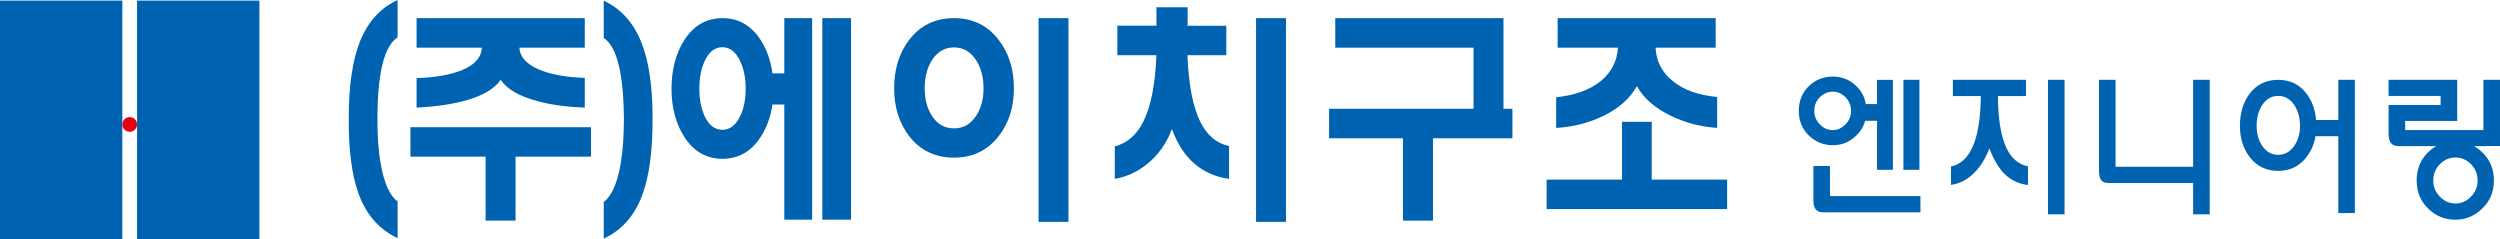
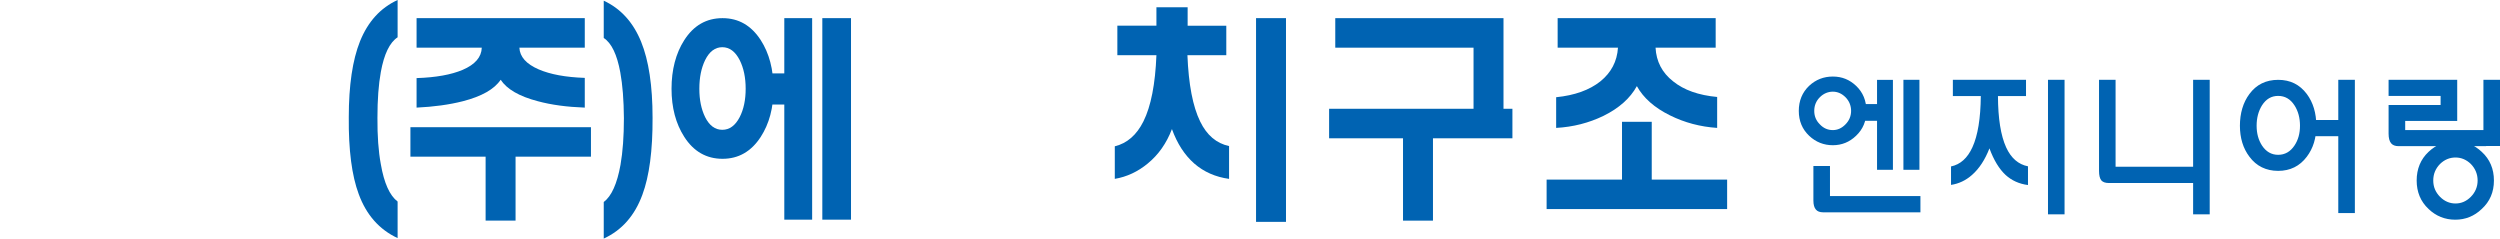
<svg xmlns="http://www.w3.org/2000/svg" id="_레이어_2" data-name="레이어 2" viewBox="0 0 3556.01 340.16">
  <defs>
    <style>
      .cls-1 {
        fill: #0063b2;
      }

      .cls-1, .cls-2 {
        stroke-width: 0px;
      }

      .cls-2 {
        fill: #e60012;
      }
    </style>
  </defs>
  <g id="_레이어_1-2" data-name="레이어 1">
    <g>
      <g>
-         <path class="cls-2" d="M194.95,177c0,5.77-4.68,10.48-10.48,10.48s-10.46-4.71-10.46-10.48,4.7-10.48,10.46-10.48,10.48,4.7,10.48,10.48" />
-         <rect class="cls-1" y=".81" width="173.99" height="339.35" />
-         <rect class="cls-1" x="194.95" y=".81" width="174" height="339.35" />
-       </g>
+         </g>
      <g>
        <g>
          <path class="cls-1" d="M565.56,338.67c-25.96-12.09-44.4-32.9-55.26-62.44-9.86-26.37-14.62-62.87-14.19-109.43,0-45.41,5.31-81.42,15.99-108.09,11.29-27.96,29.11-47.54,53.46-58.71v53.04c-11.26,7.39-19.22,23.8-23.86,49.32-3.24,17.7-4.83,39.43-4.83,65.12-.18,25.76,1.4,47.79,4.83,66.16,4.64,26.86,12.6,44.49,23.86,53.04v52Z" />
          <path class="cls-1" d="M690.74,313.83v-90.94h-106.96v-41.99h256.8v41.99h-107.24v90.94h-42.6ZM738.78,67.81c.61,12.94,9.76,23.25,27.46,30.88,16.55,7.14,38.39,11.17,65.55,12.09v42.29c-25.35-.92-47.6-3.9-66.74-9.09-26.4-6.9-44.03-17.09-52.88-30.52-9.03,13.43-26.98,23.62-53.77,30.52-19.35,4.94-41.29,7.93-65.86,9.09v-41.99c27.41-.86,49.26-4.82,65.55-11.72,17.73-7.63,26.8-18.13,27.19-31.55h-92.74V25.82h239.25v41.99h-93.01Z" />
          <path class="cls-1" d="M882.63,234.3c3.2-18.37,4.82-40.4,4.82-66.16-.18-25.7-1.89-47.42-5.13-65.12-4.64-25.51-12.51-41.81-23.56-49.01V.98c24.17,11.23,41.87,30.7,53.16,58.41,10.87,26.68,16.29,62.68,16.29,108.09.22,46.57-4.63,83.07-14.46,109.43-10.9,29.78-29.24,50.6-54.99,62.44v-52c11.05-8.3,19.04-26,23.87-53.04Z" />
        </g>
        <g>
          <path class="cls-1" d="M1082.09,57.07c12.08,18.8,18.13,41.81,18.13,69.15s-6.04,49.68-18.13,68.48c-13.49,20.81-31.62,31.19-54.39,31.19s-41.08-10.37-54.38-31.19c-12.09-18.8-18.13-41.63-18.13-68.48s6.04-50.35,18.13-69.15c13.3-20.81,31.43-31.25,54.38-31.25s40.89,10.44,54.39,31.25ZM1002.93,85.57c-5.43,11.23-8.18,24.72-8.18,40.65s2.75,29.05,8.18,40.28c6.04,12.09,14.19,18.13,24.48,18.13s18.52-6.04,24.78-18.13c5.61-10.99,8.45-24.41,8.45-40.28s-2.84-29.42-8.45-40.65c-6.26-12.27-14.52-18.43-24.78-18.43s-18.43,6.16-24.48,18.43ZM1094.47,104.37h21.12V25.82h39.61v286.67h-39.61v-163.81h-21.12v-44.31ZM1169.67,25.82h40.8v286.67h-40.8V25.82Z" />
-           <path class="cls-1" d="M1420.76,57.07c14.28,18.55,21.43,41.38,21.43,68.48s-7.14,49.19-21.43,67.81c-15.93,20.57-37.17,30.88-63.78,30.88s-48.34-10.32-64.02-30.88c-14.1-18.62-21.15-41.2-21.15-67.81s7.05-49.92,21.15-68.48c15.68-20.81,37.05-31.25,64.02-31.25s47.85,10.44,63.78,31.25ZM1325.58,85.57c-6.87,10.99-10.29,24.29-10.29,39.98s3.41,28.5,10.29,39.24c7.66,11.9,18.13,17.82,31.4,17.82s23.59-5.92,31.43-17.82c7.05-10.74,10.56-23.8,10.56-39.24s-3.52-28.99-10.56-39.98c-7.84-12.08-18.31-18.13-31.43-18.13s-23.56,6.04-31.4,18.13ZM1477.25,25.82h42.57v289.73h-42.57V25.82Z" />
          <path class="cls-1" d="M1689,78.55c1.65,41.62,7.7,73.06,18.13,94.29,9.46,19.47,23.19,31.13,41.1,34.91v46.69c-19.32-2.68-35.86-9.95-49.53-21.85-13.73-12.09-24.29-28.38-31.74-49.01-7.66,20.14-19.13,36.49-34.43,49.01-14.12,11.66-29.72,18.92-46.84,21.85v-46.33c17.52-4.27,31.1-16.11,40.8-35.58,10.65-21.48,16.79-52.86,18.41-93.99h-55.57v-41.99h55.57V10.38h44.4v26.18h54.99v41.99h-55.3ZM1786.6,25.82h42.6v289.73h-42.6V25.82Z" />
          <path class="cls-1" d="M1995.66,313.83v-117.12h-105.13v-41.99h260.74v41.99h-113.01v117.12h-42.6ZM2095.97,159.79v-91.98h-196.67V25.82h239.28v133.97h-42.61Z" />
        </g>
        <path class="cls-1" d="M2349.44,173.21v82.21h107.24v41.99h-256.77v-41.99h107.24v-82.21h42.29ZM2354.87,67.81c1.01,19.65,9.37,35.71,25.09,47.97,15.29,12.33,36.13,19.71,62.53,22.15v44.01c-23.96-1.59-46.33-7.51-67.08-17.82-22.15-10.93-37.87-24.84-47.12-41.63-9.49,17.28-25.3,31.37-47.46,42.3-20.75,10.07-43.17,15.81-67.35,17.15v-43.64c26.4-2.68,47.33-10.19,62.84-22.52,15.5-12.51,23.86-28.5,25.09-47.97h-85.81V25.82h224.78v41.99h-85.5Z" />
-         <path class="cls-1" d="M2640.09,122.07c9.79,9.28,14.68,21.12,14.68,35.65s-4.89,26.12-14.68,35.39c-9.29,8.96-20.32,13.45-33.09,13.45s-24.26-4.48-33.67-13.45c-9.79-9.28-14.72-21.06-14.72-35.39s4.93-26.37,14.72-35.65c9.41-8.77,20.62-13.19,33.67-13.19s23.81,4.42,33.09,13.19h0ZM2579.38,236.13h23.59v42.76h128.65v23.11h-138.32c-4.74,0-8.12-1.28-10.3-3.84-2.4-2.69-3.62-6.98-3.62-12.99h0v-49.03ZM2588.66,138.2c-5.41,5.38-8.06,11.9-8.06,19.52s2.66,13.89,8.06,19.26c5.09,5.38,11.23,8.07,18.34,8.07,6.72,0,12.7-2.69,17.95-8.07,5.34-5.38,8.06-11.84,8.06-19.26s-2.72-14.15-8.06-19.52c-5.25-5.18-11.23-7.81-17.95-7.81s-13.12,2.62-18.34,7.81h0ZM2669.91,148.06v-34.5h22.6v127.95h-22.6v-69.7h-17.72v-23.75h17.72ZM2707.43,113.55h22.78v127.95h-22.78v-127.95ZM2881.81,136.66h-39.91c.13,31.94,4.03,56.26,11.68,73.03,7,15.23,17.34,24.2,31.04,26.88v26.62c-12.51-1.6-23.14-6.4-31.85-14.33-9.15-8.52-16.83-21.12-22.97-37.83-6.35,16.26-14.59,28.87-24.83,37.83-8.84,7.81-18.82,12.48-29.83,14.14v-26.24c13.31-2.81,23.45-11.91,30.46-27.33,7.65-16.7,11.61-40.96,11.91-72.77h-39.75v-23.11h104.05v23.11ZM2913.07,113.55h23.56v191.32h-23.56V113.55ZM2985.65,113.55h23.56v123.66h118.58v23.11h-128.24c-4.83,0-8.32-1.22-10.5-3.59-2.27-2.69-3.39-7.24-3.39-13.7V113.55ZM3119.5,113.55h23.61v191.32h-23.61V113.55ZM3281.24,133.72c8.96,12.1,13.5,27.14,13.5,45.06s-4.55,32.2-13.5,44.1c-10.11,13.44-23.69,20.16-40.77,20.16s-30.98-6.72-40.9-20.16c-9.02-11.91-13.51-26.63-13.51-44.1s4.48-32.96,13.51-45.06c9.92-13.44,23.59-20.16,40.9-20.16s30.66,6.73,40.77,20.16h0ZM3217.48,149.85c-5.09,8.26-7.65,17.86-7.65,28.93s2.56,20.29,7.65,28.23c5.8,8.77,13.45,13.19,22.98,13.19s17.41-4.42,23.2-13.19c5.25-7.81,7.87-17.22,7.87-28.23s-2.62-20.86-7.87-28.93c-5.79-8.96-13.5-13.44-23.2-13.44s-17.18,4.47-22.98,13.44h0ZM3325.98,170.71v-57.16h23.59v189.52h-23.59v-109.32h-37.12v-23.04h37.12ZM3471.52,136.41h-73.99v-22.86h97.61v58.5h-73.99v12.99h115.11v22.85h-124.59c-4.73,0-8.23-1.34-10.49-4.03-2.43-2.88-3.65-7.42-3.65-13.7v-40.77h73.99v-12.99ZM3530.03,215.97c11.53,10.56,17.34,24.2,17.34,40.77s-5.82,29.95-17.34,40.51c-10.62,10.18-23.21,15.24-37.7,15.24s-27.33-5.06-37.92-15.24c-11.3-10.56-16.93-24.13-16.93-40.51s5.63-30.21,16.93-40.77c10.59-10.05,23.26-15.04,37.92-15.04h0c14.5,0,27.08,5,37.7,15.04h0ZM3470.76,233.18c-6.46,6.59-9.69,14.4-9.69,23.55s3.23,16.7,9.69,23.3c6.28,6.27,13.63,9.41,21.95,9.41s15.46-3.13,21.77-9.41c6.46-6.6,9.7-14.34,9.7-23.3s-3.24-16.96-9.7-23.55c-6.31-6.08-13.57-9.15-21.77-9.15h0c-8.32,0-15.67,3.07-21.95,9.15h0ZM3532.43,113.55h23.58v94.09h-23.58v-94.09Z" />
+         <path class="cls-1" d="M2640.09,122.07c9.79,9.28,14.68,21.12,14.68,35.65s-4.89,26.12-14.68,35.39c-9.29,8.96-20.32,13.45-33.09,13.45s-24.26-4.48-33.67-13.45c-9.79-9.28-14.72-21.06-14.72-35.39s4.93-26.37,14.72-35.65c9.41-8.77,20.62-13.19,33.67-13.19s23.81,4.42,33.09,13.19h0ZM2579.38,236.13h23.59v42.76h128.65v23.11h-138.32c-4.74,0-8.12-1.28-10.3-3.84-2.4-2.69-3.62-6.98-3.62-12.99h0v-49.03ZM2588.66,138.2c-5.41,5.38-8.06,11.9-8.06,19.52s2.66,13.89,8.06,19.26c5.09,5.38,11.23,8.07,18.34,8.07,6.72,0,12.7-2.69,17.95-8.07,5.34-5.38,8.06-11.84,8.06-19.26s-2.72-14.15-8.06-19.52c-5.25-5.18-11.23-7.81-17.95-7.81s-13.12,2.62-18.34,7.81h0ZM2669.91,148.06v-34.5h22.6v127.95h-22.6v-69.7h-17.72v-23.75h17.72ZM2707.43,113.55h22.78v127.95h-22.78v-127.95ZM2881.81,136.66h-39.91c.13,31.94,4.03,56.26,11.68,73.03,7,15.23,17.34,24.2,31.04,26.88v26.62c-12.51-1.6-23.14-6.4-31.85-14.33-9.15-8.52-16.83-21.12-22.97-37.83-6.35,16.26-14.59,28.87-24.83,37.83-8.84,7.81-18.82,12.48-29.83,14.14v-26.24c13.31-2.81,23.45-11.91,30.46-27.33,7.65-16.7,11.61-40.96,11.91-72.77h-39.75v-23.11h104.05v23.11ZM2913.07,113.55h23.56v191.32h-23.56V113.55ZM2985.65,113.55h23.56v123.66h118.58v23.11h-128.24c-4.83,0-8.32-1.22-10.5-3.59-2.27-2.69-3.39-7.24-3.39-13.7V113.55ZM3119.5,113.55h23.61v191.32h-23.61V113.55ZM3281.24,133.72c8.96,12.1,13.5,27.14,13.5,45.06s-4.55,32.2-13.5,44.1c-10.11,13.44-23.69,20.16-40.77,20.16s-30.98-6.72-40.9-20.16c-9.02-11.91-13.51-26.63-13.51-44.1s4.48-32.96,13.51-45.06c9.92-13.44,23.59-20.16,40.9-20.16s30.66,6.73,40.77,20.16ZM3217.48,149.85c-5.09,8.26-7.65,17.86-7.65,28.93s2.56,20.29,7.65,28.23c5.8,8.77,13.45,13.19,22.98,13.19s17.41-4.42,23.2-13.19c5.25-7.81,7.87-17.22,7.87-28.23s-2.62-20.86-7.87-28.93c-5.79-8.96-13.5-13.44-23.2-13.44s-17.18,4.47-22.98,13.44h0ZM3325.98,170.71v-57.16h23.59v189.52h-23.59v-109.32h-37.12v-23.04h37.12ZM3471.52,136.41h-73.99v-22.86h97.61v58.5h-73.99v12.99h115.11v22.85h-124.59c-4.73,0-8.23-1.34-10.49-4.03-2.43-2.88-3.65-7.42-3.65-13.7v-40.77h73.99v-12.99ZM3530.03,215.97c11.53,10.56,17.34,24.2,17.34,40.77s-5.82,29.95-17.34,40.51c-10.62,10.18-23.21,15.24-37.7,15.24s-27.33-5.06-37.92-15.24c-11.3-10.56-16.93-24.13-16.93-40.51s5.63-30.21,16.93-40.77c10.59-10.05,23.26-15.04,37.92-15.04h0c14.5,0,27.08,5,37.7,15.04h0ZM3470.76,233.18c-6.46,6.59-9.69,14.4-9.69,23.55s3.23,16.7,9.69,23.3c6.28,6.27,13.63,9.41,21.95,9.41s15.46-3.13,21.77-9.41c6.46-6.6,9.7-14.34,9.7-23.3s-3.24-16.96-9.7-23.55c-6.31-6.08-13.57-9.15-21.77-9.15h0c-8.32,0-15.67,3.07-21.95,9.15h0ZM3532.43,113.55h23.58v94.09h-23.58v-94.09Z" />
      </g>
    </g>
  </g>
</svg>